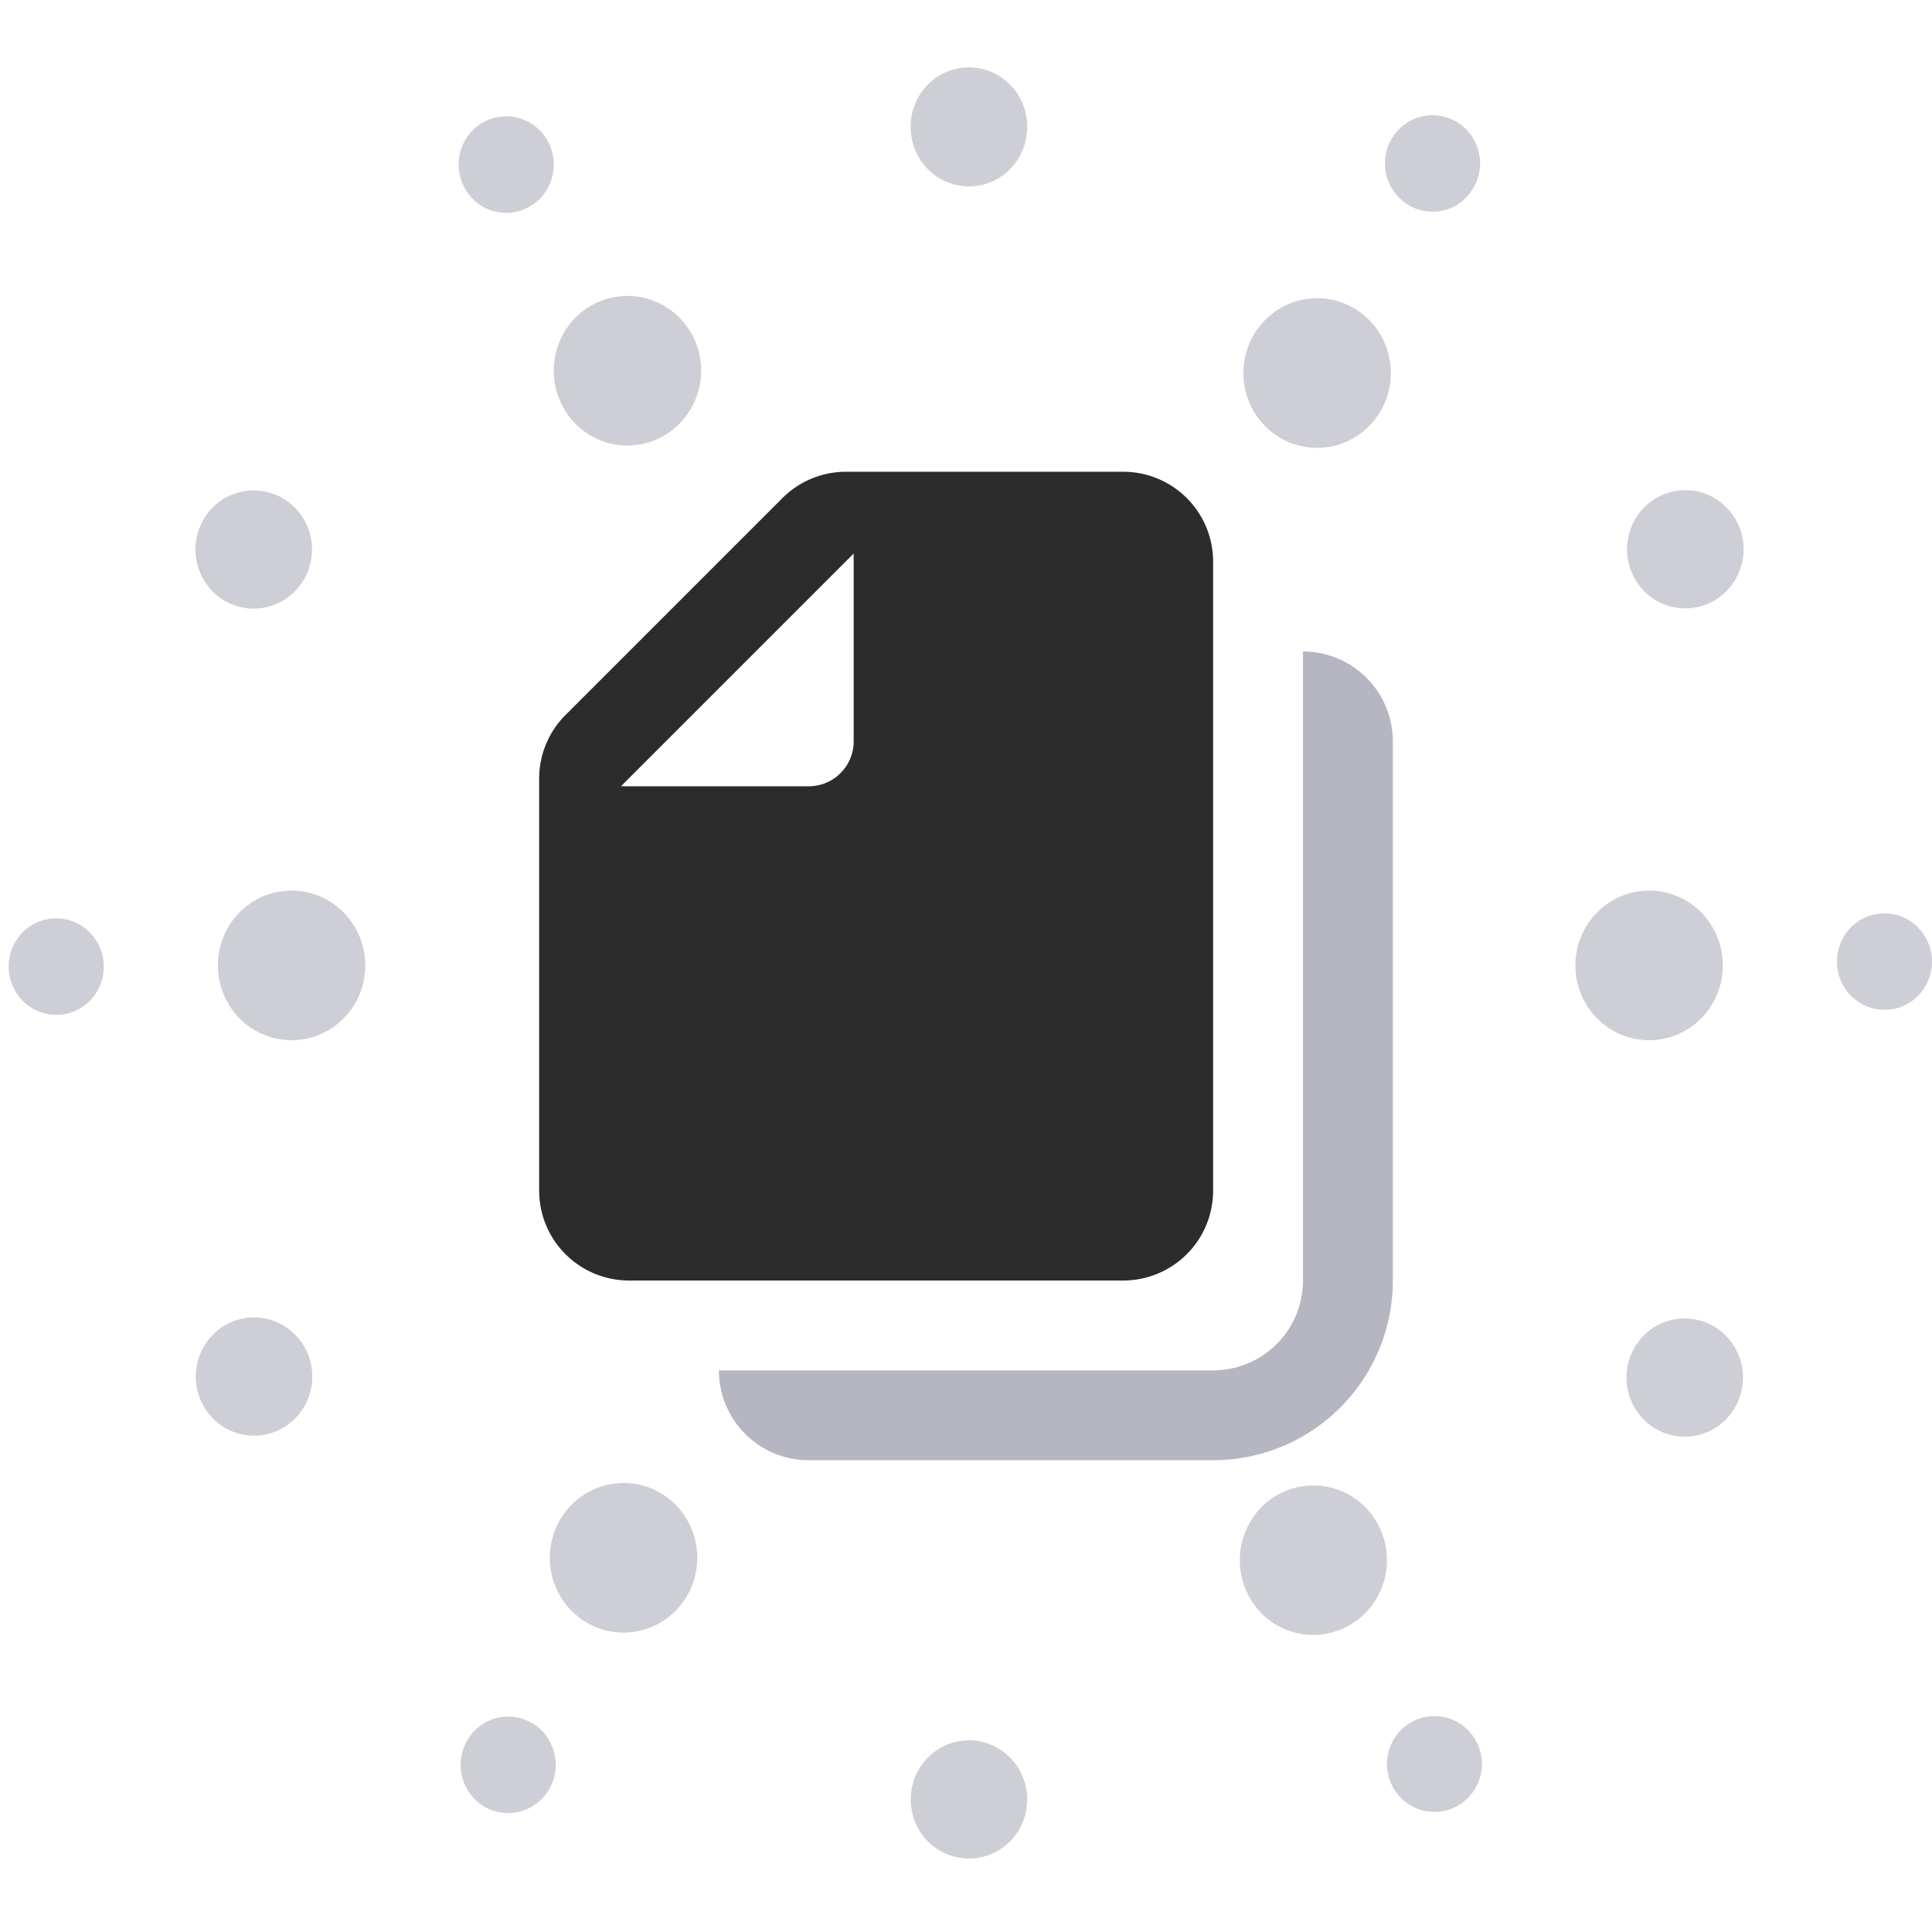
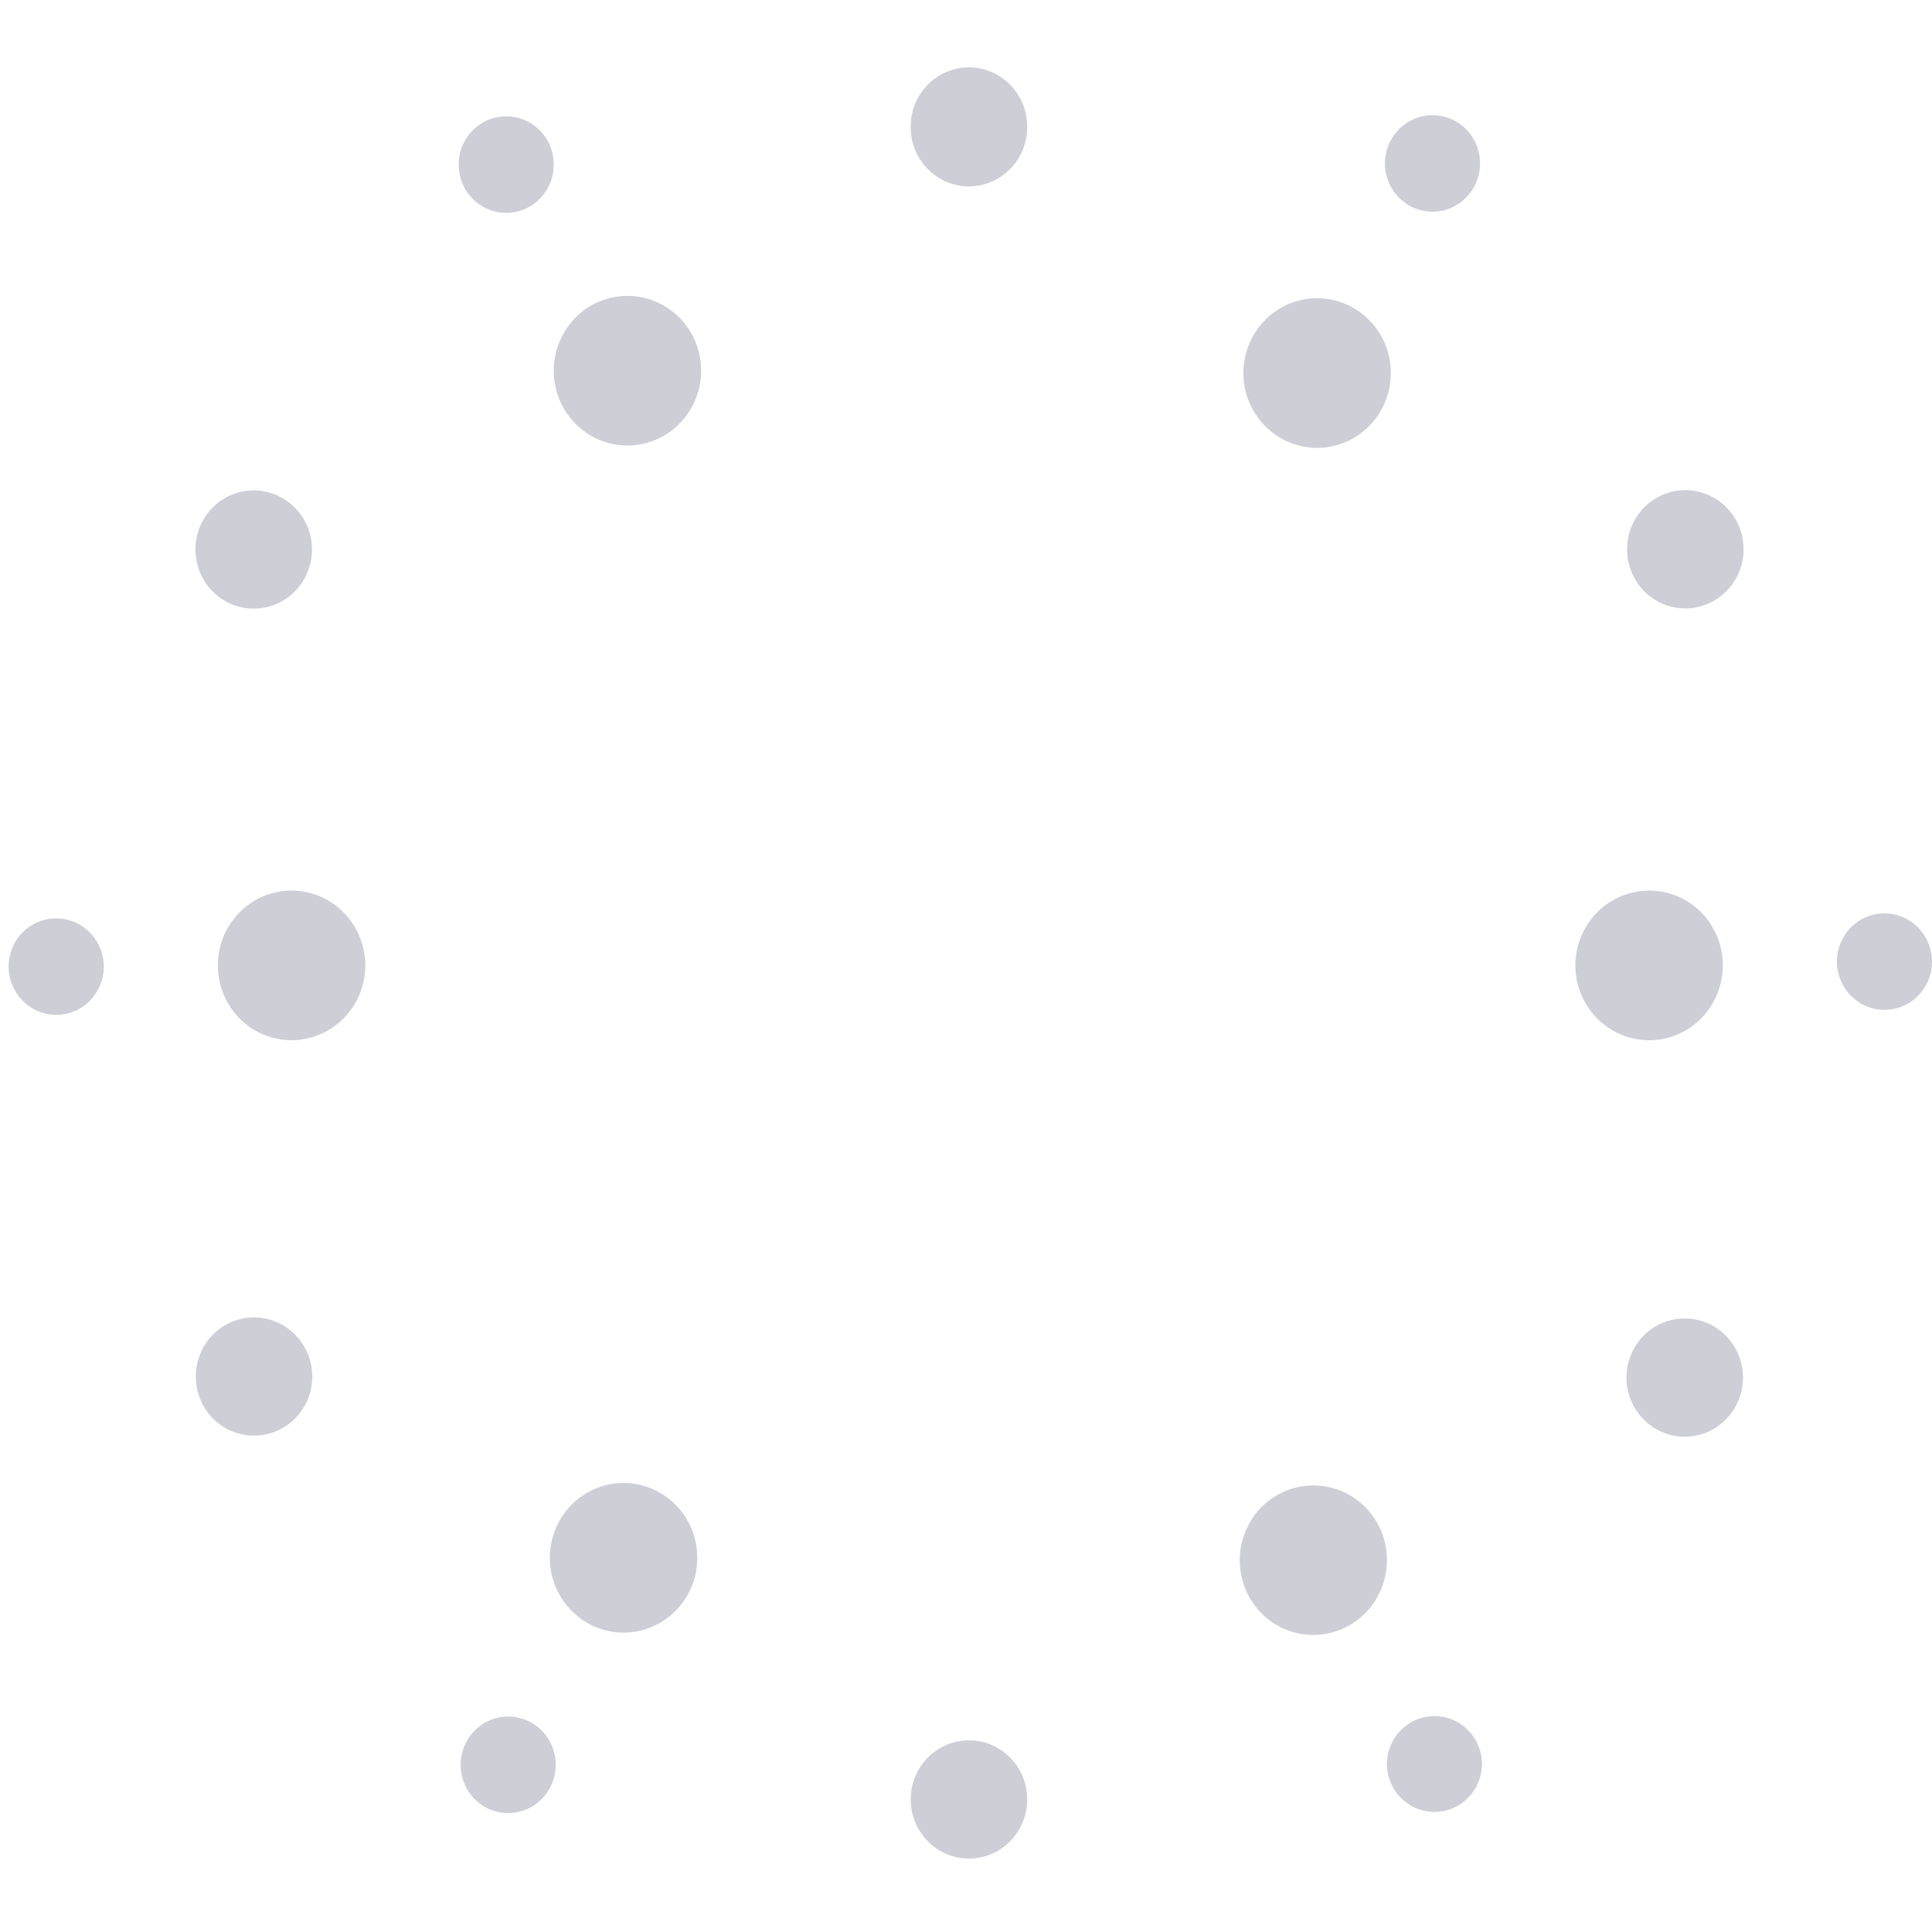
<svg xmlns="http://www.w3.org/2000/svg" width="86" height="86" viewBox="0 0 86 86">
  <g fill-rule="nonzero" fill="none">
    <path d="M70.128 42.954a3.34 3.34 0 0 0 1.624 2.894c1.011.6 2.261.608 3.28.019 1.573-.91 2.122-2.944 1.226-4.542a3.254 3.254 0 0 0-4.474-1.245 3.339 3.339 0 0 0-1.656 2.874zm-60.312-.861a3.374 3.374 0 0 0 .313 2.529 3.265 3.265 0 0 0 3.26 1.655 3.296 3.296 0 0 0 2.753-2.423 3.359 3.359 0 0 0-1.151-3.51 3.24 3.24 0 0 0-3.636-.264 3.322 3.322 0 0 0-1.54 2.013zm48.753-22.159c1.811.034 3.306-1.43 3.34-3.268.033-1.839-1.408-3.357-3.22-3.39-1.81-.034-3.306 1.429-3.34 3.268-.033 1.838 1.409 3.356 3.22 3.39zM26.065 72.195a3.238 3.238 0 0 0 3.28.061 3.337 3.337 0 0 0 1.692-2.852c.033-1.839-1.408-3.357-3.22-3.39-1.81-.035-3.306 1.429-3.34 3.267a3.342 3.342 0 0 0 1.588 2.914zm3.862-53.053a3.358 3.358 0 0 0 1.17-3.503 3.296 3.296 0 0 0-2.74-2.44 3.265 3.265 0 0 0-3.268 1.638 3.374 3.374 0 0 0-.327 2.527c.225.853.775 1.58 1.528 2.022a3.24 3.24 0 0 0 3.637-.244zm29.38 53.52a3.287 3.287 0 0 0 1.99-1.552 3.373 3.373 0 0 0 .328-2.527 3.323 3.323 0 0 0-1.529-2.02 3.253 3.253 0 0 0-4.47 1.225c-.902 1.588-.37 3.619 1.191 4.542.754.441 1.649.56 2.49.332zM44.426 7.944c-.801.47-1.79.47-2.591 0a2.639 2.639 0 0 1-1.296-2.279 2.64 2.64 0 0 1 1.286-2.307 2.558 2.558 0 0 1 2.611 0 2.64 2.64 0 0 1 1.286 2.307c0 .94-.494 1.809-1.296 2.279zm0 74.434c-.801.47-1.79.47-2.591 0A2.639 2.639 0 0 1 40.54 80.1c0-1.453 1.16-2.631 2.591-2.631 1.432 0 2.592 1.177 2.592 2.63 0 .94-.493 1.81-1.295 2.28zm-30.54-57.937a2.64 2.64 0 0 1-1.288 2.294 2.558 2.558 0 0 1-2.601.003c-1.234-.724-1.66-2.324-.954-3.58a2.571 2.571 0 0 1 3.522-.991 2.638 2.638 0 0 1 1.322 2.274zm63.7 36.86a2.64 2.64 0 0 1-1.289 2.294 2.558 2.558 0 0 1-2.601.003c-1.234-.725-1.66-2.324-.954-3.581a2.571 2.571 0 0 1 3.521-.99 2.638 2.638 0 0 1 1.323 2.273zm-64.98-2.304a2.64 2.64 0 0 1 1.294 2.308c-.01.95-.525 1.82-1.346 2.277a2.571 2.571 0 0 1-3.498-1.006c-.7-1.248-.284-2.836.934-3.567a2.558 2.558 0 0 1 2.616-.012zM76.32 22.174a2.64 2.64 0 0 1 1.292 2.305 2.637 2.637 0 0 1-1.34 2.276 2.571 2.571 0 0 1-3.504-1.002c-.702-1.25-.283-2.842.94-3.57a2.558 2.558 0 0 1 2.612-.009zm-53.786-12.7c-1.169 0-2.116-.96-2.116-2.147 0-1.186.947-2.148 2.116-2.148 1.168 0 2.115.962 2.115 2.148 0 1.186-.947 2.148-2.115 2.148zm41.318 71.18c-1.168 0-2.115-.961-2.115-2.147.016-1.174.959-2.117 2.115-2.117 1.157 0 2.1.943 2.116 2.117 0 1.186-.947 2.147-2.116 2.147zM62.68 9.118a2.155 2.155 0 0 1-1.03-1.876A2.153 2.153 0 0 1 62.737 5.4a2.099 2.099 0 0 1 2.877.83 2.165 2.165 0 0 1-.818 2.922c-.66.374-1.467.361-2.116-.033zM20.773 79.604a2.165 2.165 0 0 1 .818-2.922 2.099 2.099 0 0 1 2.878.831 2.165 2.165 0 0 1-.819 2.922 2.099 2.099 0 0 1-2.877-.831zM82.059 41.72a2.098 2.098 0 0 1 2.894-.768 2.166 2.166 0 0 1 .757 2.938 2.098 2.098 0 0 1-2.894.768 2.166 2.166 0 0 1-.757-2.938zm-81.382.22a2.098 2.098 0 0 1 2.894-.767 2.166 2.166 0 0 1 .757 2.94 2.098 2.098 0 0 1-2.895.767 2.167 2.167 0 0 1-.756-2.94z" fill-opacity=".2" fill="#080A32" />
-     <path d="M54 53V25a4 4 0 0 0-4-4H37.66a4 4 0 0 0-2.84 1.18l-9.64 9.64A4 4 0 0 0 24 34.66V53a4 4 0 0 0 4 4h22a4 4 0 0 0 4-4zM38 33a2 2 0 0 1-2 2h-8.36L38 24.64V33z" fill="#2C2C2C" />
-     <path d="M58 29v28a4 4 0 0 1-4 4H32a4 4 0 0 0 4 4h18a8 8 0 0 0 8-8V33a4 4 0 0 0-4-4z" fill-opacity=".3" fill="#080A32" />
  </g>
</svg>